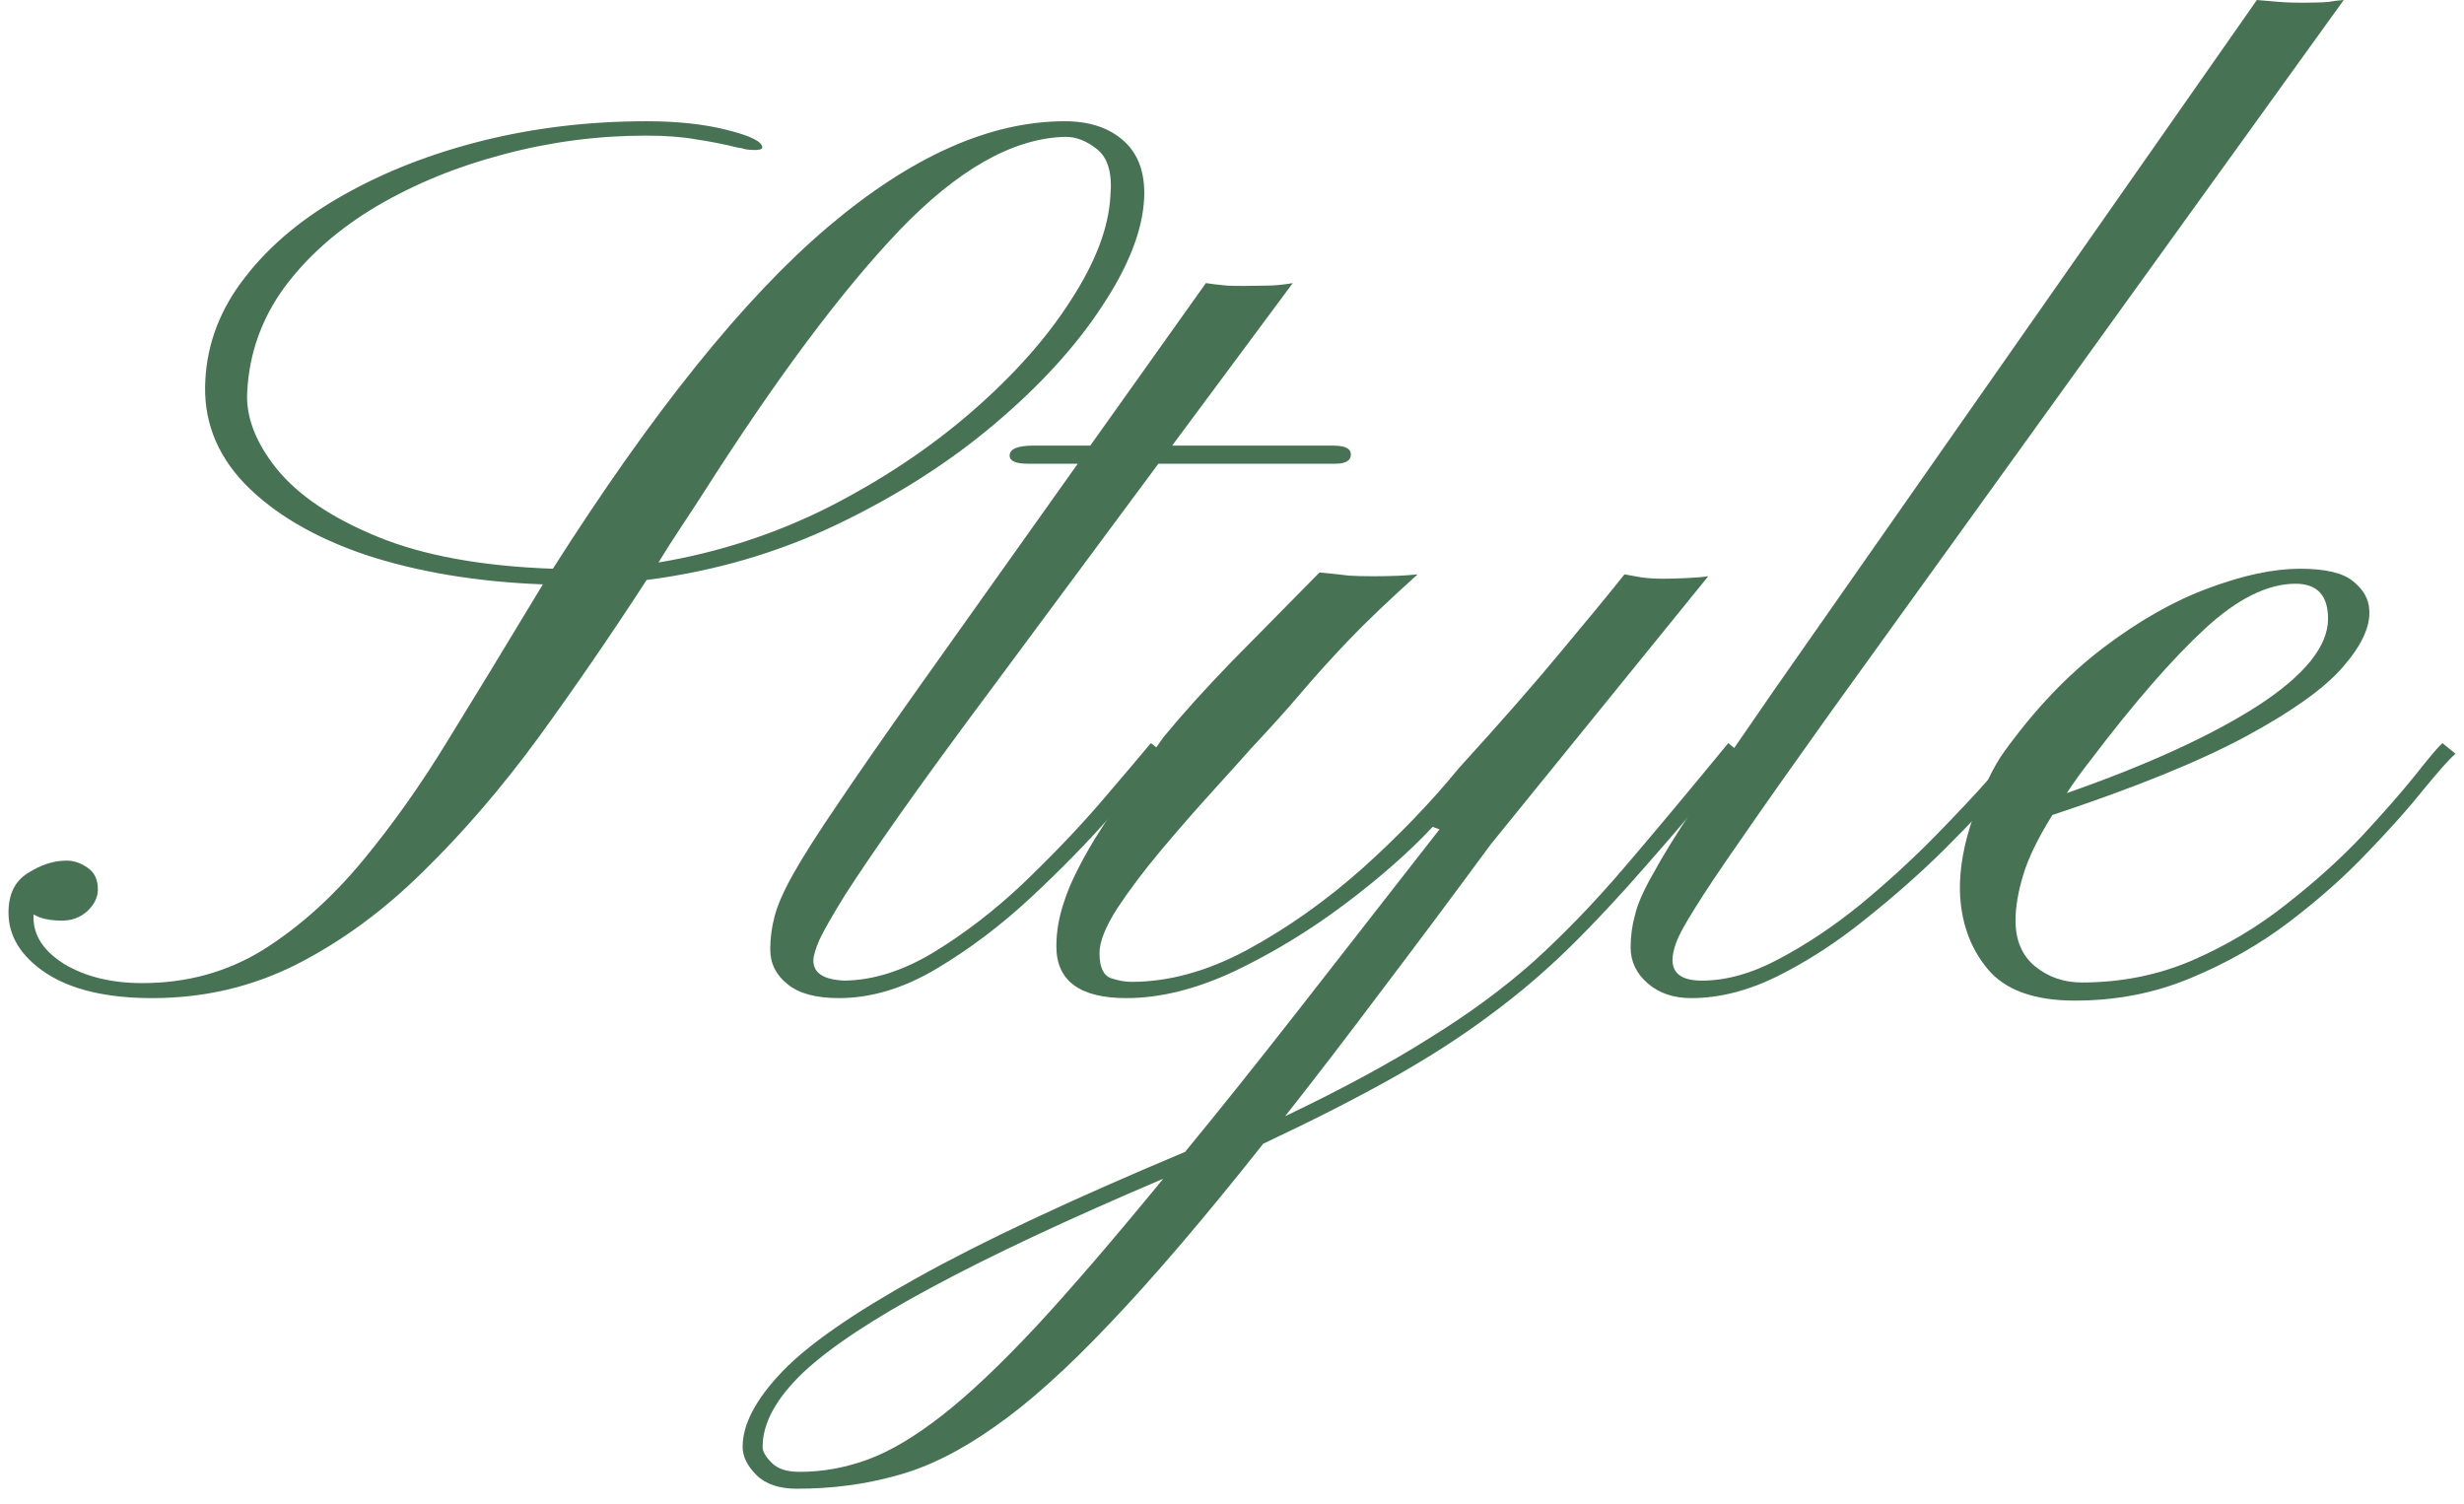
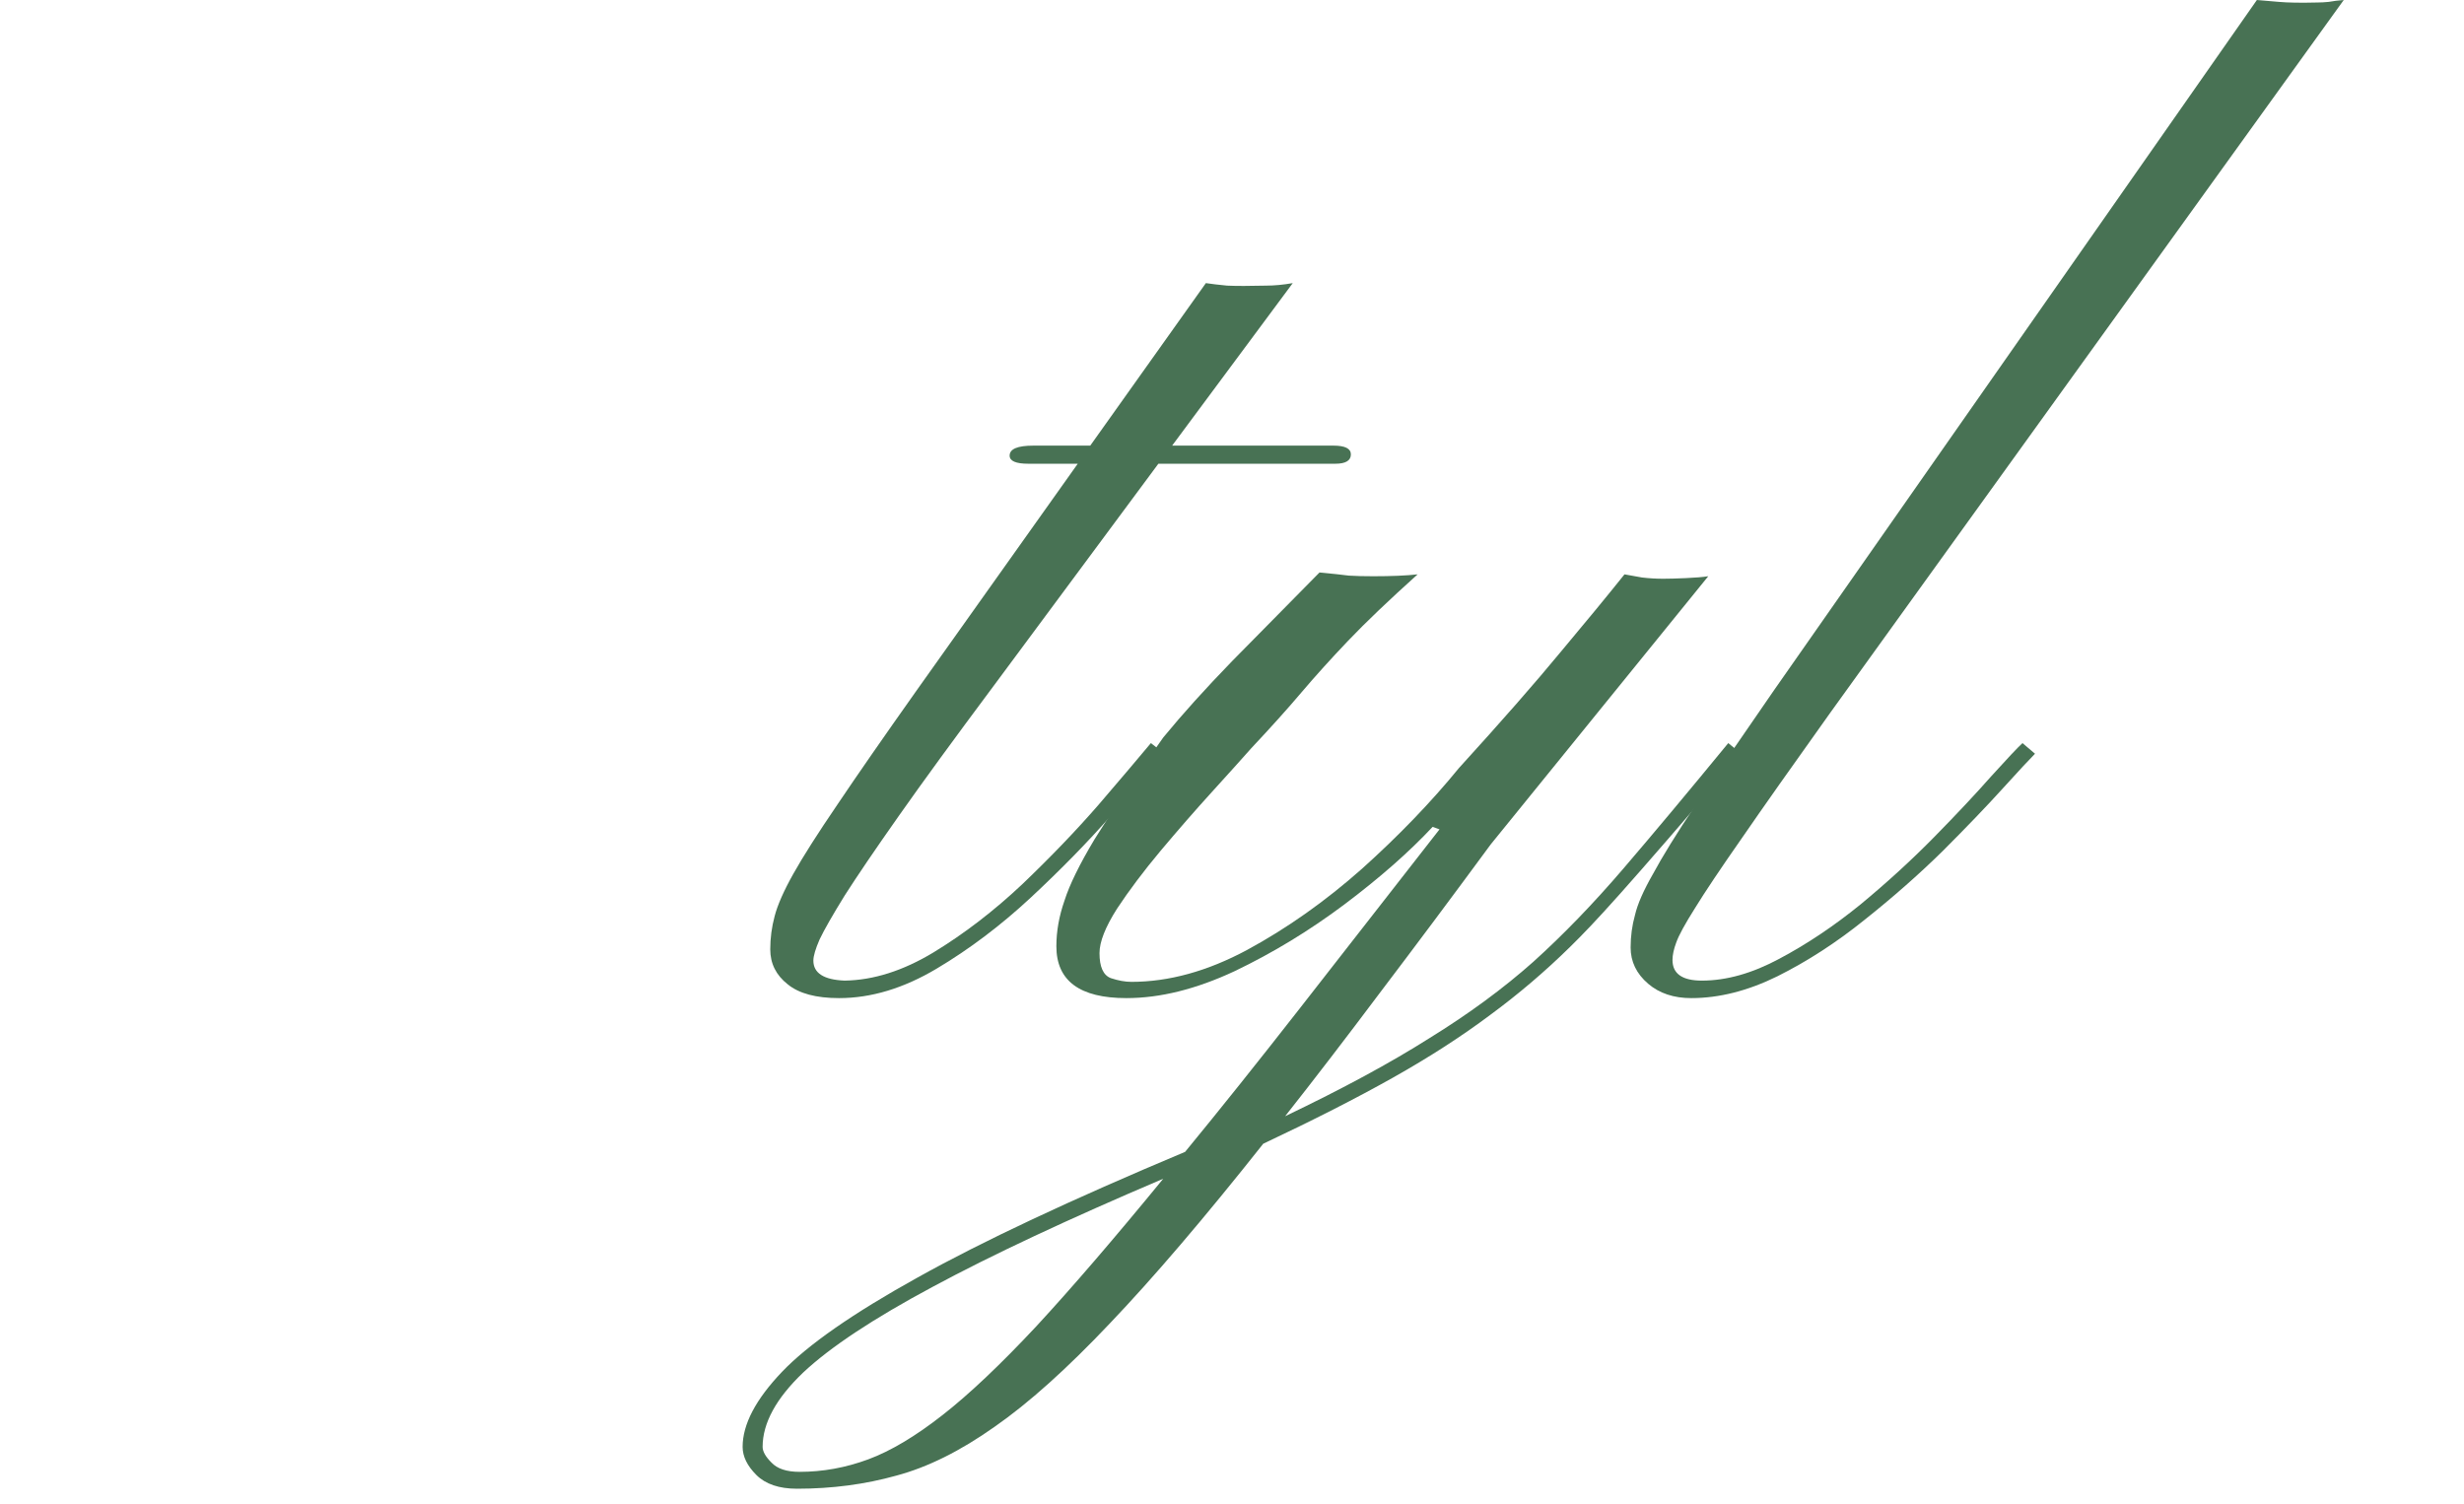
<svg xmlns="http://www.w3.org/2000/svg" width="154" height="94" viewBox="0 0 154 94" fill="none">
-   <path d="M129.681 62.539C127.129 62.539 125.306 61.875 124.213 60.547C123.119 59.219 122.546 57.591 122.494 55.664C122.468 54.258 122.754 52.695 123.353 50.977C123.952 49.258 124.577 47.943 125.228 47.031C127.155 44.349 129.239 42.161 131.478 40.469C133.718 38.776 135.905 37.539 138.041 36.758C140.202 35.95 142.103 35.547 143.744 35.547C145.332 35.547 146.439 35.807 147.064 36.328C147.715 36.849 148.054 37.448 148.08 38.125C148.158 39.141 147.611 40.325 146.439 41.68C145.293 43.008 143.275 44.453 140.384 46.016C137.494 47.578 133.457 49.219 128.275 50.938C127.364 52.396 126.752 53.659 126.439 54.727C126.127 55.768 125.97 56.706 125.97 57.539C125.97 58.763 126.374 59.714 127.181 60.391C128.015 61.068 128.991 61.406 130.111 61.406C132.559 61.406 134.851 60.95 136.986 60.039C139.147 59.102 141.114 57.93 142.884 56.523C144.681 55.117 146.257 53.698 147.611 52.266C148.965 50.807 150.072 49.544 150.931 48.477C151.791 47.383 152.364 46.706 152.65 46.445L153.47 47.109C153.08 47.448 152.416 48.19 151.478 49.336C150.567 50.482 149.395 51.797 147.963 53.281C146.556 54.766 144.929 56.211 143.08 57.617C141.231 59.023 139.174 60.195 136.908 61.133C134.668 62.07 132.259 62.539 129.681 62.539ZM129.174 49.57C134.226 47.8 138.21 45.977 141.127 44.102C144.043 42.2 145.502 40.391 145.502 38.672C145.502 37.214 144.825 36.484 143.47 36.484C141.726 36.484 139.838 37.422 137.806 39.297C135.775 41.172 133.405 43.893 130.697 47.461C130.124 48.19 129.616 48.893 129.174 49.57Z" fill="#487254" />
  <path d="M105.703 62.383C104.609 62.383 103.711 62.083 103.008 61.484C102.279 60.859 101.914 60.104 101.914 59.219C101.914 58.516 102.005 57.839 102.188 57.188C102.344 56.51 102.721 55.651 103.32 54.609C103.893 53.542 104.779 52.109 105.977 50.312C107.174 48.516 108.802 46.133 110.859 43.164L141.055 0C141.419 0.026 141.875 0.065 142.422 0.117C142.995 0.169 143.802 0.182 144.844 0.156C145.052 0.156 145.286 0.143 145.547 0.117C145.833 0.065 146.146 0.026 146.484 0L114.375 44.57C112.031 47.852 110.195 50.456 108.867 52.383C107.539 54.284 106.562 55.742 105.938 56.758C105.312 57.747 104.922 58.464 104.766 58.906C104.609 59.323 104.531 59.688 104.531 60C104.531 60.859 105.143 61.289 106.367 61.289C107.904 61.289 109.518 60.833 111.211 59.922C112.93 59.01 114.622 57.878 116.289 56.523C117.956 55.143 119.492 53.737 120.898 52.305C122.305 50.872 123.49 49.609 124.453 48.516C125.443 47.422 126.094 46.732 126.406 46.445L127.188 47.109C126.849 47.448 126.172 48.177 125.156 49.297C124.141 50.417 122.891 51.719 121.406 53.203C119.922 54.661 118.294 56.094 116.523 57.5C114.779 58.906 112.969 60.078 111.094 61.016C109.245 61.927 107.448 62.383 105.703 62.383Z" fill="#487254" />
-   <path d="M49.812 93.047C48.693 93.047 47.846 92.76 47.273 92.188C46.7 91.615 46.414 91.029 46.414 90.43C46.414 89.023 47.234 87.461 48.875 85.742C50.49 84.049 53.315 82.083 57.352 79.844C61.362 77.604 66.935 74.987 74.07 71.992C76.232 69.362 78.615 66.38 81.219 63.047C83.823 59.714 86.74 55.977 89.969 51.836L89.539 51.68C88.081 53.242 86.245 54.857 84.031 56.523C81.844 58.164 79.552 59.557 77.156 60.703C74.76 61.823 72.508 62.383 70.398 62.383C67.482 62.383 66.023 61.302 66.023 59.141C66.023 58.203 66.193 57.253 66.531 56.289C66.844 55.3 67.469 54.023 68.406 52.461C69.37 50.898 70.802 48.776 72.703 46.094C73.901 44.635 75.333 43.047 77 41.328C78.693 39.609 80.516 37.76 82.469 35.781C83.302 35.859 83.914 35.925 84.305 35.977C84.721 36.003 85.229 36.016 85.828 36.016C86.974 36.016 87.898 35.977 88.602 35.898C86.805 37.513 85.359 38.893 84.266 40.039C83.198 41.159 82.221 42.24 81.336 43.281C80.477 44.297 79.435 45.456 78.211 46.758C77.612 47.435 76.792 48.346 75.75 49.492C74.708 50.638 73.641 51.862 72.547 53.164C71.479 54.44 70.568 55.651 69.812 56.797C69.083 57.943 68.719 58.867 68.719 59.57C68.719 60.43 68.953 60.95 69.422 61.133C69.891 61.289 70.32 61.367 70.711 61.367C73.055 61.367 75.463 60.703 77.938 59.375C80.438 58.021 82.833 56.328 85.125 54.297C87.417 52.24 89.435 50.143 91.18 48.008C93.836 45.091 95.958 42.669 97.547 40.742C99.162 38.815 100.49 37.2 101.531 35.898C101.818 35.95 102.182 36.016 102.625 36.094C103.068 36.146 103.51 36.172 103.953 36.172C104.292 36.172 104.76 36.159 105.359 36.133C105.958 36.107 106.427 36.068 106.766 36.016L93.172 52.773C90.698 56.133 88.393 59.219 86.258 62.031C84.148 64.844 82.169 67.422 80.32 69.766C83.914 68.047 86.922 66.419 89.344 64.883C91.792 63.372 93.953 61.784 95.828 60.117C97.703 58.425 99.578 56.484 101.453 54.297C103.328 52.109 105.516 49.492 108.016 46.445L108.836 47.109C106.674 49.714 104.734 51.992 103.016 53.945C101.323 55.898 99.695 57.643 98.133 59.18C96.57 60.716 94.904 62.135 93.133 63.438C91.362 64.766 89.344 66.068 87.078 67.344C84.812 68.62 82.104 70 78.953 71.484C75.281 76.12 72.091 79.857 69.383 82.695C66.701 85.534 64.292 87.695 62.156 89.18C60.021 90.69 57.977 91.706 56.023 92.227C54.07 92.773 52 93.047 49.812 93.047ZM49.969 91.992C51.427 91.992 52.859 91.732 54.266 91.211C55.672 90.69 57.221 89.766 58.914 88.438C60.581 87.135 62.534 85.287 64.773 82.891C66.987 80.495 69.63 77.422 72.703 73.672C66.766 76.198 61.961 78.451 58.289 80.43C54.591 82.409 51.896 84.193 50.203 85.781C48.51 87.396 47.664 88.945 47.664 90.43C47.664 90.716 47.846 91.042 48.211 91.406C48.575 91.797 49.161 91.992 49.969 91.992Z" fill="#487254" />
+   <path d="M49.812 93.047C48.693 93.047 47.846 92.76 47.273 92.188C46.7 91.615 46.414 91.029 46.414 90.43C46.414 89.023 47.234 87.461 48.875 85.742C50.49 84.049 53.315 82.083 57.352 79.844C61.362 77.604 66.935 74.987 74.07 71.992C76.232 69.362 78.615 66.38 81.219 63.047C83.823 59.714 86.74 55.977 89.969 51.836L89.539 51.68C88.081 53.242 86.245 54.857 84.031 56.523C81.844 58.164 79.552 59.557 77.156 60.703C74.76 61.823 72.508 62.383 70.398 62.383C67.482 62.383 66.023 61.302 66.023 59.141C66.023 58.203 66.193 57.253 66.531 56.289C66.844 55.3 67.469 54.023 68.406 52.461C69.37 50.898 70.802 48.776 72.703 46.094C73.901 44.635 75.333 43.047 77 41.328C78.693 39.609 80.516 37.76 82.469 35.781C83.302 35.859 83.914 35.925 84.305 35.977C84.721 36.003 85.229 36.016 85.828 36.016C86.974 36.016 87.898 35.977 88.602 35.898C86.805 37.513 85.359 38.893 84.266 40.039C83.198 41.159 82.221 42.24 81.336 43.281C80.477 44.297 79.435 45.456 78.211 46.758C77.612 47.435 76.792 48.346 75.75 49.492C74.708 50.638 73.641 51.862 72.547 53.164C71.479 54.44 70.568 55.651 69.812 56.797C69.083 57.943 68.719 58.867 68.719 59.57C68.719 60.43 68.953 60.95 69.422 61.133C69.891 61.289 70.32 61.367 70.711 61.367C73.055 61.367 75.463 60.703 77.938 59.375C80.438 58.021 82.833 56.328 85.125 54.297C87.417 52.24 89.435 50.143 91.18 48.008C93.836 45.091 95.958 42.669 97.547 40.742C99.162 38.815 100.49 37.2 101.531 35.898C101.818 35.95 102.182 36.016 102.625 36.094C103.068 36.146 103.51 36.172 103.953 36.172C104.292 36.172 104.76 36.159 105.359 36.133C105.958 36.107 106.427 36.068 106.766 36.016L93.172 52.773C90.698 56.133 88.393 59.219 86.258 62.031C84.148 64.844 82.169 67.422 80.32 69.766C83.914 68.047 86.922 66.419 89.344 64.883C91.792 63.372 93.953 61.784 95.828 60.117C97.703 58.425 99.578 56.484 101.453 54.297C103.328 52.109 105.516 49.492 108.016 46.445L108.836 47.109C101.323 55.898 99.695 57.643 98.133 59.18C96.57 60.716 94.904 62.135 93.133 63.438C91.362 64.766 89.344 66.068 87.078 67.344C84.812 68.62 82.104 70 78.953 71.484C75.281 76.12 72.091 79.857 69.383 82.695C66.701 85.534 64.292 87.695 62.156 89.18C60.021 90.69 57.977 91.706 56.023 92.227C54.07 92.773 52 93.047 49.812 93.047ZM49.969 91.992C51.427 91.992 52.859 91.732 54.266 91.211C55.672 90.69 57.221 89.766 58.914 88.438C60.581 87.135 62.534 85.287 64.773 82.891C66.987 80.495 69.63 77.422 72.703 73.672C66.766 76.198 61.961 78.451 58.289 80.43C54.591 82.409 51.896 84.193 50.203 85.781C48.51 87.396 47.664 88.945 47.664 90.43C47.664 90.716 47.846 91.042 48.211 91.406C48.575 91.797 49.161 91.992 49.969 91.992Z" fill="#487254" />
  <path d="M52.438 62.383C51.005 62.383 49.938 62.096 49.234 61.523C48.505 60.95 48.141 60.221 48.141 59.336C48.141 58.633 48.232 57.943 48.414 57.266C48.596 56.562 48.987 55.677 49.586 54.609C50.185 53.542 51.096 52.109 52.32 50.312C53.544 48.49 55.198 46.107 57.281 43.164L67.359 28.984H64.273C63.492 28.984 63.102 28.815 63.102 28.477C63.102 28.06 63.596 27.852 64.586 27.852H68.141L75.367 17.695C75.706 17.747 76.148 17.799 76.695 17.852C77.268 17.878 78.076 17.878 79.117 17.852C79.638 17.852 80.198 17.799 80.797 17.695L73.258 27.852H83.336C84.065 27.852 84.43 28.034 84.43 28.398C84.43 28.789 84.104 28.984 83.453 28.984H72.398L62.086 42.891C59.638 46.172 57.672 48.867 56.188 50.977C54.703 53.086 53.57 54.753 52.789 55.977C52.034 57.2 51.513 58.112 51.227 58.711C50.966 59.31 50.836 59.753 50.836 60.039C50.836 60.82 51.487 61.237 52.789 61.289C54.586 61.263 56.435 60.677 58.336 59.531C60.263 58.359 62.112 56.94 63.883 55.273C65.654 53.581 67.242 51.927 68.648 50.312C70.055 48.672 71.148 47.383 71.93 46.445L72.789 47.109C72.034 47.995 70.927 49.271 69.469 50.938C68.01 52.604 66.331 54.323 64.43 56.094C62.555 57.839 60.589 59.323 58.531 60.547C56.474 61.771 54.443 62.383 52.438 62.383Z" fill="#487254" />
-   <path d="M9.516 62.383C6.677 62.383 4.464 61.862 2.875 60.82C1.312 59.779 0.531 58.516 0.531 57.031C0.531 55.885 0.935 55.065 1.742 54.57C2.549 54.05 3.357 53.789 4.164 53.789C4.607 53.789 5.036 53.932 5.453 54.219C5.896 54.505 6.117 54.961 6.117 55.586C6.117 56.081 5.896 56.536 5.453 56.953C5.01 57.344 4.49 57.539 3.891 57.539C3.109 57.539 2.51 57.409 2.094 57.148V57.344C2.094 58.49 2.745 59.466 4.047 60.273C5.375 61.055 6.99 61.445 8.891 61.445C11.677 61.445 14.19 60.755 16.43 59.375C18.669 57.969 20.74 56.12 22.641 53.828C24.542 51.536 26.338 48.997 28.031 46.211C29.75 43.425 31.456 40.625 33.148 37.812L33.93 36.523C29.815 36.367 26.13 35.755 22.875 34.688C19.646 33.594 17.12 32.109 15.297 30.234C13.5 28.359 12.68 26.185 12.836 23.711C12.966 21.393 13.8 19.258 15.336 17.305C16.872 15.325 18.917 13.62 21.469 12.188C24.047 10.729 26.951 9.596 30.18 8.789C33.435 7.982 36.846 7.578 40.414 7.578C42.341 7.578 44.021 7.76 45.453 8.125C46.911 8.49 47.641 8.854 47.641 9.219C47.641 9.323 47.484 9.375 47.172 9.375C46.99 9.375 46.807 9.362 46.625 9.336C46.469 9.284 46.286 9.245 46.078 9.219C45.245 9.01 44.385 8.841 43.5 8.711C42.641 8.555 41.599 8.477 40.375 8.477C37.354 8.477 34.385 8.867 31.469 9.648C28.578 10.404 25.935 11.484 23.539 12.891C21.169 14.297 19.255 15.977 17.797 17.93C16.365 19.883 15.583 22.057 15.453 24.453C15.349 26.016 15.961 27.63 17.289 29.297C18.643 30.963 20.753 32.383 23.617 33.555C26.482 34.727 30.128 35.391 34.555 35.547C40.779 25.755 46.495 18.646 51.703 14.219C56.911 9.792 61.859 7.578 66.547 7.578C68.109 7.578 69.346 7.995 70.258 8.828C71.169 9.661 71.586 10.859 71.508 12.422C71.404 14.427 70.518 16.68 68.852 19.18C67.211 21.68 64.971 24.128 62.133 26.523C59.294 28.919 56.026 31.003 52.328 32.773C48.63 34.544 44.659 35.703 40.414 36.25C38.2 39.661 35.948 42.943 33.656 46.094C31.365 49.219 28.969 52.005 26.469 54.453C23.995 56.901 21.352 58.841 18.539 60.273C15.753 61.68 12.745 62.383 9.516 62.383ZM41.156 35.156C44.906 34.531 48.461 33.372 51.82 31.68C55.18 29.961 58.161 27.969 60.766 25.703C63.37 23.438 65.427 21.12 66.938 18.75C68.474 16.38 69.294 14.219 69.398 12.266C69.529 10.859 69.255 9.883 68.578 9.336C67.901 8.789 67.211 8.529 66.508 8.555C63.279 8.659 59.841 10.612 56.195 14.414C52.575 18.216 48.487 23.698 43.93 30.859C43.461 31.588 42.992 32.305 42.523 33.008C42.055 33.711 41.599 34.427 41.156 35.156Z" fill="#487254" />
</svg>